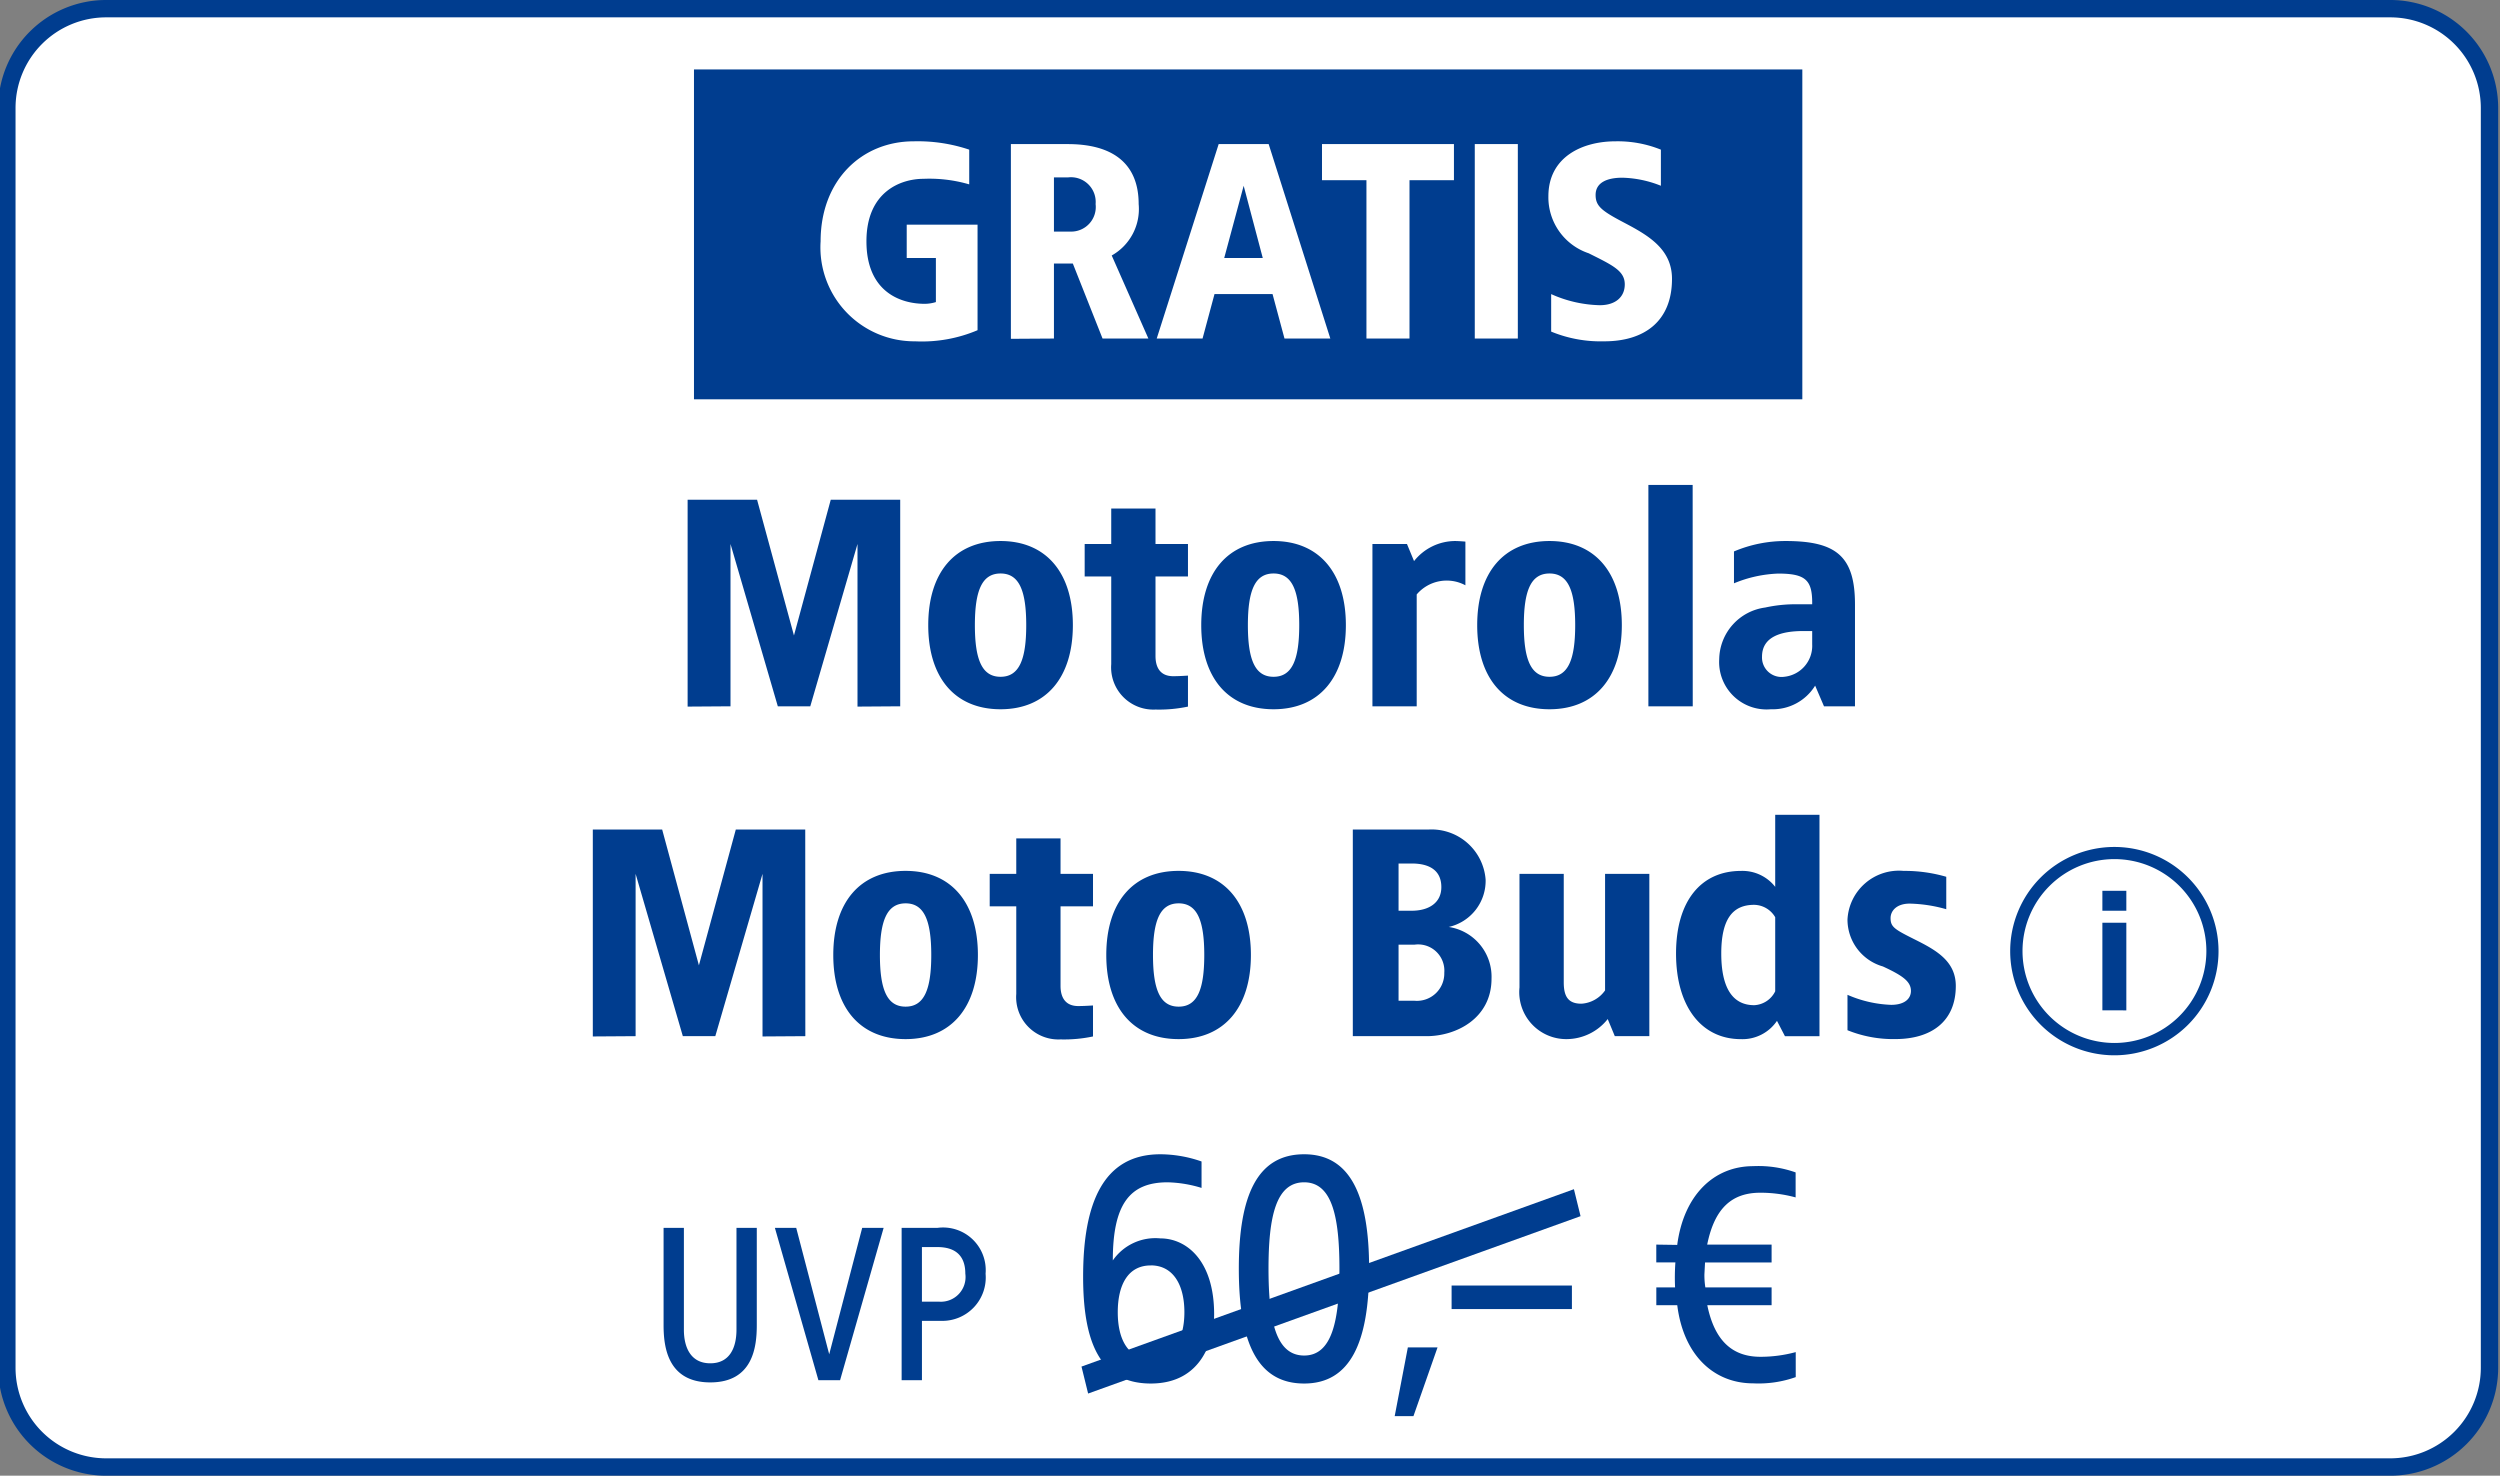
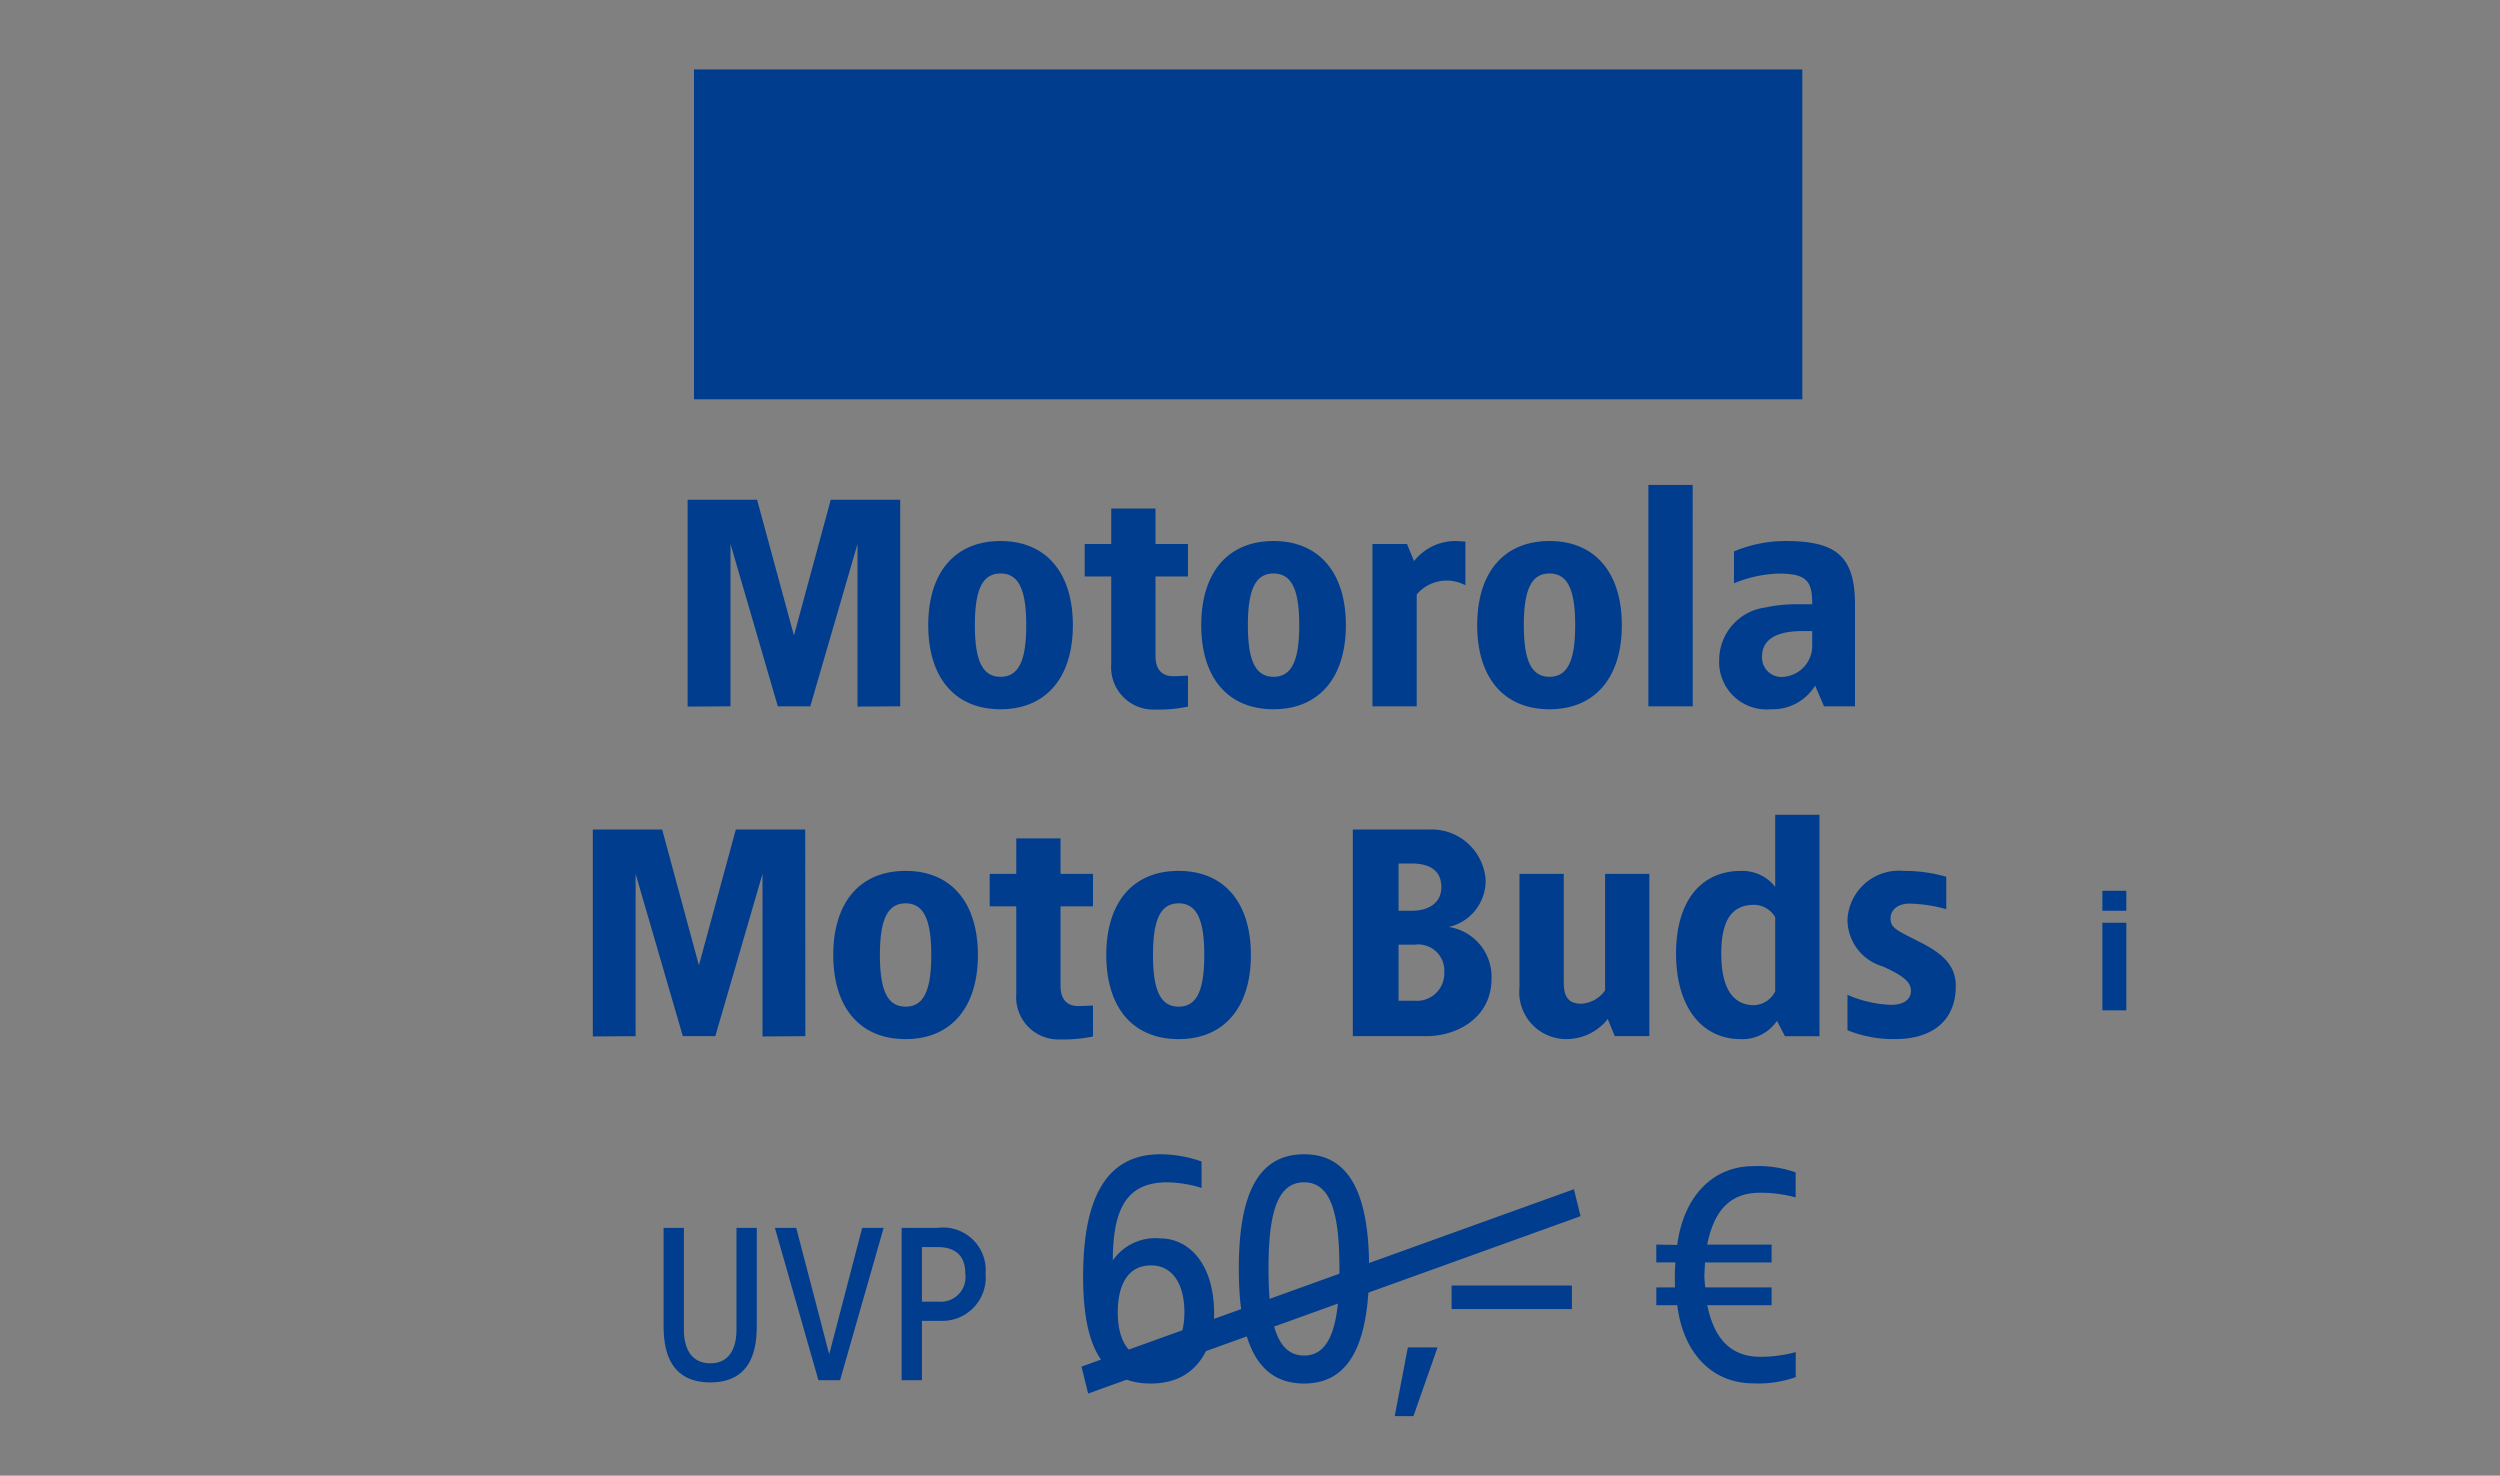
<svg xmlns="http://www.w3.org/2000/svg" id="d-t-m-hwd-header-badge-d31733-img-motorola-moto-buds" width="144" height="85" viewBox="0 0 144 85">
  <rect x="0" y="0" width="144" height="85" fill="#808080" stroke="none" />
  <defs>
    <clipPath id="clip-path">
-       <rect id="Rechteck" width="144" height="85" transform="translate(-0.395 -0.5)" fill="#6e91ba" opacity="0.192" />
-     </clipPath>
+       </clipPath>
  </defs>
  <g id="GRATIS_big" data-name="GRATIS big" transform="translate(0 0.5)">
    <g id="Rechteck-2" data-name="Rechteck">
      <g id="Gruppe_maskieren_85486" data-name="Gruppe maskieren 85486" transform="translate(0.395)" clip-path="url(#clip-path)">
-         <path id="Pfad_41664" data-name="Pfad 41664" d="M137.28,84H5.72A5.719,5.719,0,0,1,0,78.281V5.719A5.719,5.719,0,0,1,5.72,0H137.28A5.719,5.719,0,0,1,143,5.719V78.281A5.719,5.719,0,0,1,137.28,84" fill="#fff" stroke="#003d8f" stroke-width="1" />
-       </g>
+         </g>
    </g>
    <rect id="Rechteck_32345" data-name="Rechteck 32345" width="63.841" height="19" transform="translate(39.973 3.5)" fill="#003d8f" />
-     <path id="Pfad_40433" data-name="Pfad 40433" d="M-19.08-11.36c-2.992,0-5.36,2.24-5.36,5.76A5.41,5.41,0,0,0-19,.16a8.2,8.2,0,0,0,3.6-.64V-6.56h-4.08v1.92h1.68V-2.1a2.217,2.217,0,0,1-.64.1c-1.44,0-3.36-.72-3.36-3.6s2-3.6,3.28-3.6a8.168,8.168,0,0,1,2.64.32v-2A9.3,9.3,0,0,0-19.08-11.36Zm8.88.16h-3.28V.016L-11,0V-4.32h1.088L-8.2,0h2.64L-7.672-4.784A3.068,3.068,0,0,0-6.12-7.744C-6.12-10.144-7.688-11.2-10.2-11.2Zm0,1.92A1.424,1.424,0,0,1-8.6-7.744,1.417,1.417,0,0,1-10.04-6.16H-11V-9.28ZM1.368-11.2h-2.88L-5.08,0h2.64l.688-2.56H1.592L2.28,0H4.92ZM-.072-8.8l1.1,4.16H-1.192ZM12.04-11.2H4.44v2.08H7V0H9.48V-9.12h2.56Zm3.68,0H13.24V0h2.48Zm5.616-.16c-1.872,0-3.856.88-3.856,3.168a3.4,3.4,0,0,0,2.32,3.28c1.376.688,2.08,1.008,2.08,1.792,0,.72-.528,1.2-1.44,1.2a7.213,7.213,0,0,1-2.8-.64V-.4A7.489,7.489,0,0,0,20.7.16c2.288,0,3.9-1.136,3.9-3.6,0-1.712-1.36-2.5-2.752-3.232-1.312-.688-1.648-.96-1.648-1.6,0-.72.672-.992,1.536-.992A6.337,6.337,0,0,1,23.96-8.8v-2.08A6.634,6.634,0,0,0,21.336-11.36Z" transform="translate(71.707 19)" fill="#fff" />
  </g>
  <g id="info-round-outline" transform="translate(115.787 48.785)">
-     <path id="Pfad_118" data-name="Pfad 118" d="M6,12a6,6,0,1,1,6-6,6,6,0,0,1-6,6ZM6,.7A5.295,5.295,0,1,0,11.3,6,5.295,5.295,0,0,0,6,.7Z" transform="translate(0 0)" fill="#003d8f" />
    <path id="Pfad_119" data-name="Pfad 119" d="M8.46,4.518H7.08V3.37H8.46Zm0,5.737H7.08V5.208H8.46Z" transform="translate(-1.77 -0.843)" fill="#003d8f" />
  </g>
  <g id="Font" transform="translate(56.297 5.011)">
    <path id="Pfad_46726" data-name="Pfad 46726" d="M-29.243-8.775h-1.17v5.863c0,1.04-.39,1.937-1.508,1.937s-1.521-.9-1.521-1.937V-8.775h-1.17v5.6c0,1.235.221,3.3,2.691,3.3s2.678-2.067,2.678-3.3Zm7.306,0h-1.235l-1.9,7.28-1.9-7.28H-28.2L-25.694,0h1.248Zm3.094,0H-20.9V0h1.17V-3.419h1.118a2.5,2.5,0,0,0,2.548-2.717A2.457,2.457,0,0,0-18.843-8.775Zm0,1.105c1.066,0,1.612.52,1.612,1.534a1.422,1.422,0,0,1-1.5,1.612h-1V-7.67ZM-6-13.015c-3.287,0-4.446,2.812-4.446,7.049,0,3.61.874,6.156,3.895,6.156S-2.9-2.432-2.9-3.8C-2.9-6.878-4.48-8.17-6-8.17A2.979,2.979,0,0,0-8.736-6.9c0-3.23.969-4.5,3.154-4.5a7.145,7.145,0,0,1,1.957.323V-12.6A7.268,7.268,0,0,0-6-13.015Zm-.551,6.4c1.292,0,1.938,1.121,1.938,2.7,0,1.558-.646,2.679-1.938,2.679-1.311,0-1.9-1.121-1.9-2.679C-8.451-5.491-7.862-6.612-6.551-6.612Zm8.835-6.4c-2.7,0-3.762,2.375-3.762,6.593C-1.478-2.185-.414.19,2.284.19c2.66,0,3.743-2.375,3.743-6.612C6.027-10.64,4.944-13.015,2.284-13.015Zm0,1.615c1.6,0,2.033,1.957,2.033,4.978s-.437,5-2.033,5C.669-1.425.232-3.4.232-6.422S.669-11.4,2.284-11.4ZM9.968-1.89H8.258L7.5,2.07h1.08Zm7.74-3.564h-6.93V-4.1h6.93Zm10.44-6.876c-2.268,0-4,1.674-4.374,4.536l-1.206-.018v1.026h1.1a12.7,12.7,0,0,0-.018,1.44h-1.08V-4.32h1.206c.36,2.88,2.106,4.5,4.374,4.5A6.389,6.389,0,0,0,30.6-.18V-1.62a7.7,7.7,0,0,1-2.034.27c-1.566,0-2.628-.864-3.06-2.97H29.21V-5.346H25.394A4.521,4.521,0,0,1,25.34-6.1l.036-.684H29.21V-7.812H25.5c.432-2.142,1.458-2.988,3.06-2.988a7.7,7.7,0,0,1,2.034.27v-1.44A6.389,6.389,0,0,0,28.148-12.33Z" transform="translate(16.537 74.49)" fill="#003d8f" />
-     <path id="Pfad_38048" data-name="Pfad 38048" d="M5.205,15.746l-.382-1.553L33.187,3.976l.382,1.553Z" transform="translate(1.174 59.511)" fill="#003d8f" />
+     <path id="Pfad_38048" data-name="Pfad 38048" d="M5.205,15.746l-.382-1.553L33.187,3.976l.382,1.553" transform="translate(1.174 59.511)" fill="#003d8f" />
    <path id="Pfad_46725" data-name="Pfad 46725" d="M-21.25-11.9h-4L-27.37-4.08l-2.125-7.82h-4V.017L-31.025,0V-9.35L-28.3,0h1.87l2.72-9.35V.017L-21.25,0Zm5.78,2.38c-2.635,0-4.165,1.819-4.165,4.845S-18.1.17-15.47.17c2.618,0,4.165-1.819,4.165-4.845S-12.852-9.52-15.47-9.52Zm0,1.87c1.071,0,1.479.986,1.479,2.975S-14.4-1.7-15.47-1.7s-1.479-.986-1.479-2.975S-16.541-7.65-15.47-7.65Zm8.925-3.74h-2.55v2.04h-1.53v1.87h1.53v5.049A2.434,2.434,0,0,0-6.545.187a8.052,8.052,0,0,0,1.87-.17V-1.768c-.289.017-.561.034-.85.034-.8,0-1.02-.578-1.02-1.156V-7.48h1.87V-9.35h-1.87Zm6.8,1.87C-2.38-9.52-3.91-7.7-3.91-4.675S-2.38.17.255.17C2.873.17,4.42-1.649,4.42-4.675S2.873-9.52.255-9.52Zm0,1.87c1.071,0,1.479.986,1.479,2.975S1.326-1.7.255-1.7s-1.479-.986-1.479-2.975S-.816-7.65.255-7.65ZM10.71-9.52A3.034,3.034,0,0,0,8.347-8.364L7.939-9.35H5.95V0H8.5V-6.443a2.268,2.268,0,0,1,2.805-.527V-9.486C11.169-9.5,10.863-9.52,10.71-9.52Zm5.44,0c-2.635,0-4.165,1.819-4.165,4.845S13.515.17,16.15.17c2.618,0,4.165-1.819,4.165-4.845S18.768-9.52,16.15-9.52Zm0,1.87c1.071,0,1.479.986,1.479,2.975S17.221-1.7,16.15-1.7s-1.479-.986-1.479-2.975S15.079-7.65,16.15-7.65Zm8.245-5.1h-2.55V0H24.4ZM29.75-9.52a7.579,7.579,0,0,0-2.975.6v1.836a7.3,7.3,0,0,1,2.55-.561c1.6,0,1.972.391,1.955,1.768h-.918a8.06,8.06,0,0,0-1.785.187A3.051,3.051,0,0,0,25.925-2.72,2.731,2.731,0,0,0,28.9.17a2.873,2.873,0,0,0,2.55-1.36L31.96,0h1.785V-5.865C33.745-8.636,32.674-9.52,29.75-9.52Zm1.53,5.185v.765A1.791,1.791,0,0,1,29.665-1.7,1.122,1.122,0,0,1,28.39-2.856c0-1.156,1.1-1.479,2.38-1.479Zm-58,11.435h-4l-2.125,7.82L-34.961,7.1h-3.995V19.017L-36.491,19V9.65l2.72,9.35h1.87l2.72-9.35v9.367L-26.715,19Zm5.78,2.38c-2.635,0-4.165,1.819-4.165,4.845s1.53,4.845,4.165,4.845c2.618,0,4.165-1.819,4.165-4.845S-18.318,9.48-20.936,9.48Zm0,1.87c1.071,0,1.479.986,1.479,2.975s-.408,2.975-1.479,2.975-1.479-.986-1.479-2.975S-22.007,11.35-20.936,11.35Zm8.925-3.74h-2.55V9.65h-1.53v1.87h1.53v5.049a2.434,2.434,0,0,0,2.55,2.618,8.052,8.052,0,0,0,1.87-.17V17.232c-.289.017-.561.034-.85.034-.8,0-1.02-.578-1.02-1.156V11.52h1.87V9.65h-1.87Zm6.8,1.87c-2.635,0-4.165,1.819-4.165,4.845s1.53,4.845,4.165,4.845c2.618,0,4.165-1.819,4.165-4.845S-2.593,9.48-5.211,9.48Zm0,1.87c1.071,0,1.479.986,1.479,2.975S-4.14,17.3-5.211,17.3s-1.479-.986-1.479-2.975S-6.282,11.35-5.211,11.35ZM9.155,7.1H4.82V19h4.25c1.7,0,3.74-1.02,3.74-3.315a2.9,2.9,0,0,0-2.465-2.975A2.726,2.726,0,0,0,12.47,9.99,3.122,3.122,0,0,0,9.155,7.1ZM8.219,9.055c.935,0,1.7.34,1.7,1.36,0,.935-.765,1.36-1.7,1.36H7.455V9.055Zm.153,4.675a1.511,1.511,0,0,1,1.717,1.615A1.578,1.578,0,0,1,8.373,16.96H7.455V13.73ZM21.9,9.65h-2.55v6.715a1.8,1.8,0,0,1-1.36.765c-.731,0-1.02-.374-1.02-1.224V9.65h-2.55v6.545a2.707,2.707,0,0,0,2.72,2.975,3.034,3.034,0,0,0,2.363-1.156l.408.986H21.9ZM31.7,6.25h-2.55V10.4a2.393,2.393,0,0,0-1.972-.918c-2.3,0-3.74,1.734-3.74,4.76s1.445,4.93,3.74,4.93a2.4,2.4,0,0,0,2.074-1.054l.459.884H31.7Zm-3.757,5.185a1.432,1.432,0,0,1,1.207.714v4.267a1.423,1.423,0,0,1-1.207.8c-1.241,0-1.9-.986-1.9-2.975S26.7,11.435,27.939,11.435Zm8.6-1.955a2.967,2.967,0,0,0-3.23,2.805,2.811,2.811,0,0,0,2.04,2.7c1.139.527,1.615.867,1.615,1.411,0,.425-.34.8-1.139.8a6.871,6.871,0,0,1-2.516-.578v2.04a7.04,7.04,0,0,0,2.754.51c2.057,0,3.485-1,3.485-3.06,0-1.445-1.156-2.074-2.38-2.686-1.156-.578-1.377-.714-1.377-1.224,0-.408.34-.833,1.1-.833a8.272,8.272,0,0,1,2.108.323V9.82A8.6,8.6,0,0,0,36.542,9.48Z" transform="translate(16.805 35.672)" fill="#003d8f" />
  </g>
</svg>